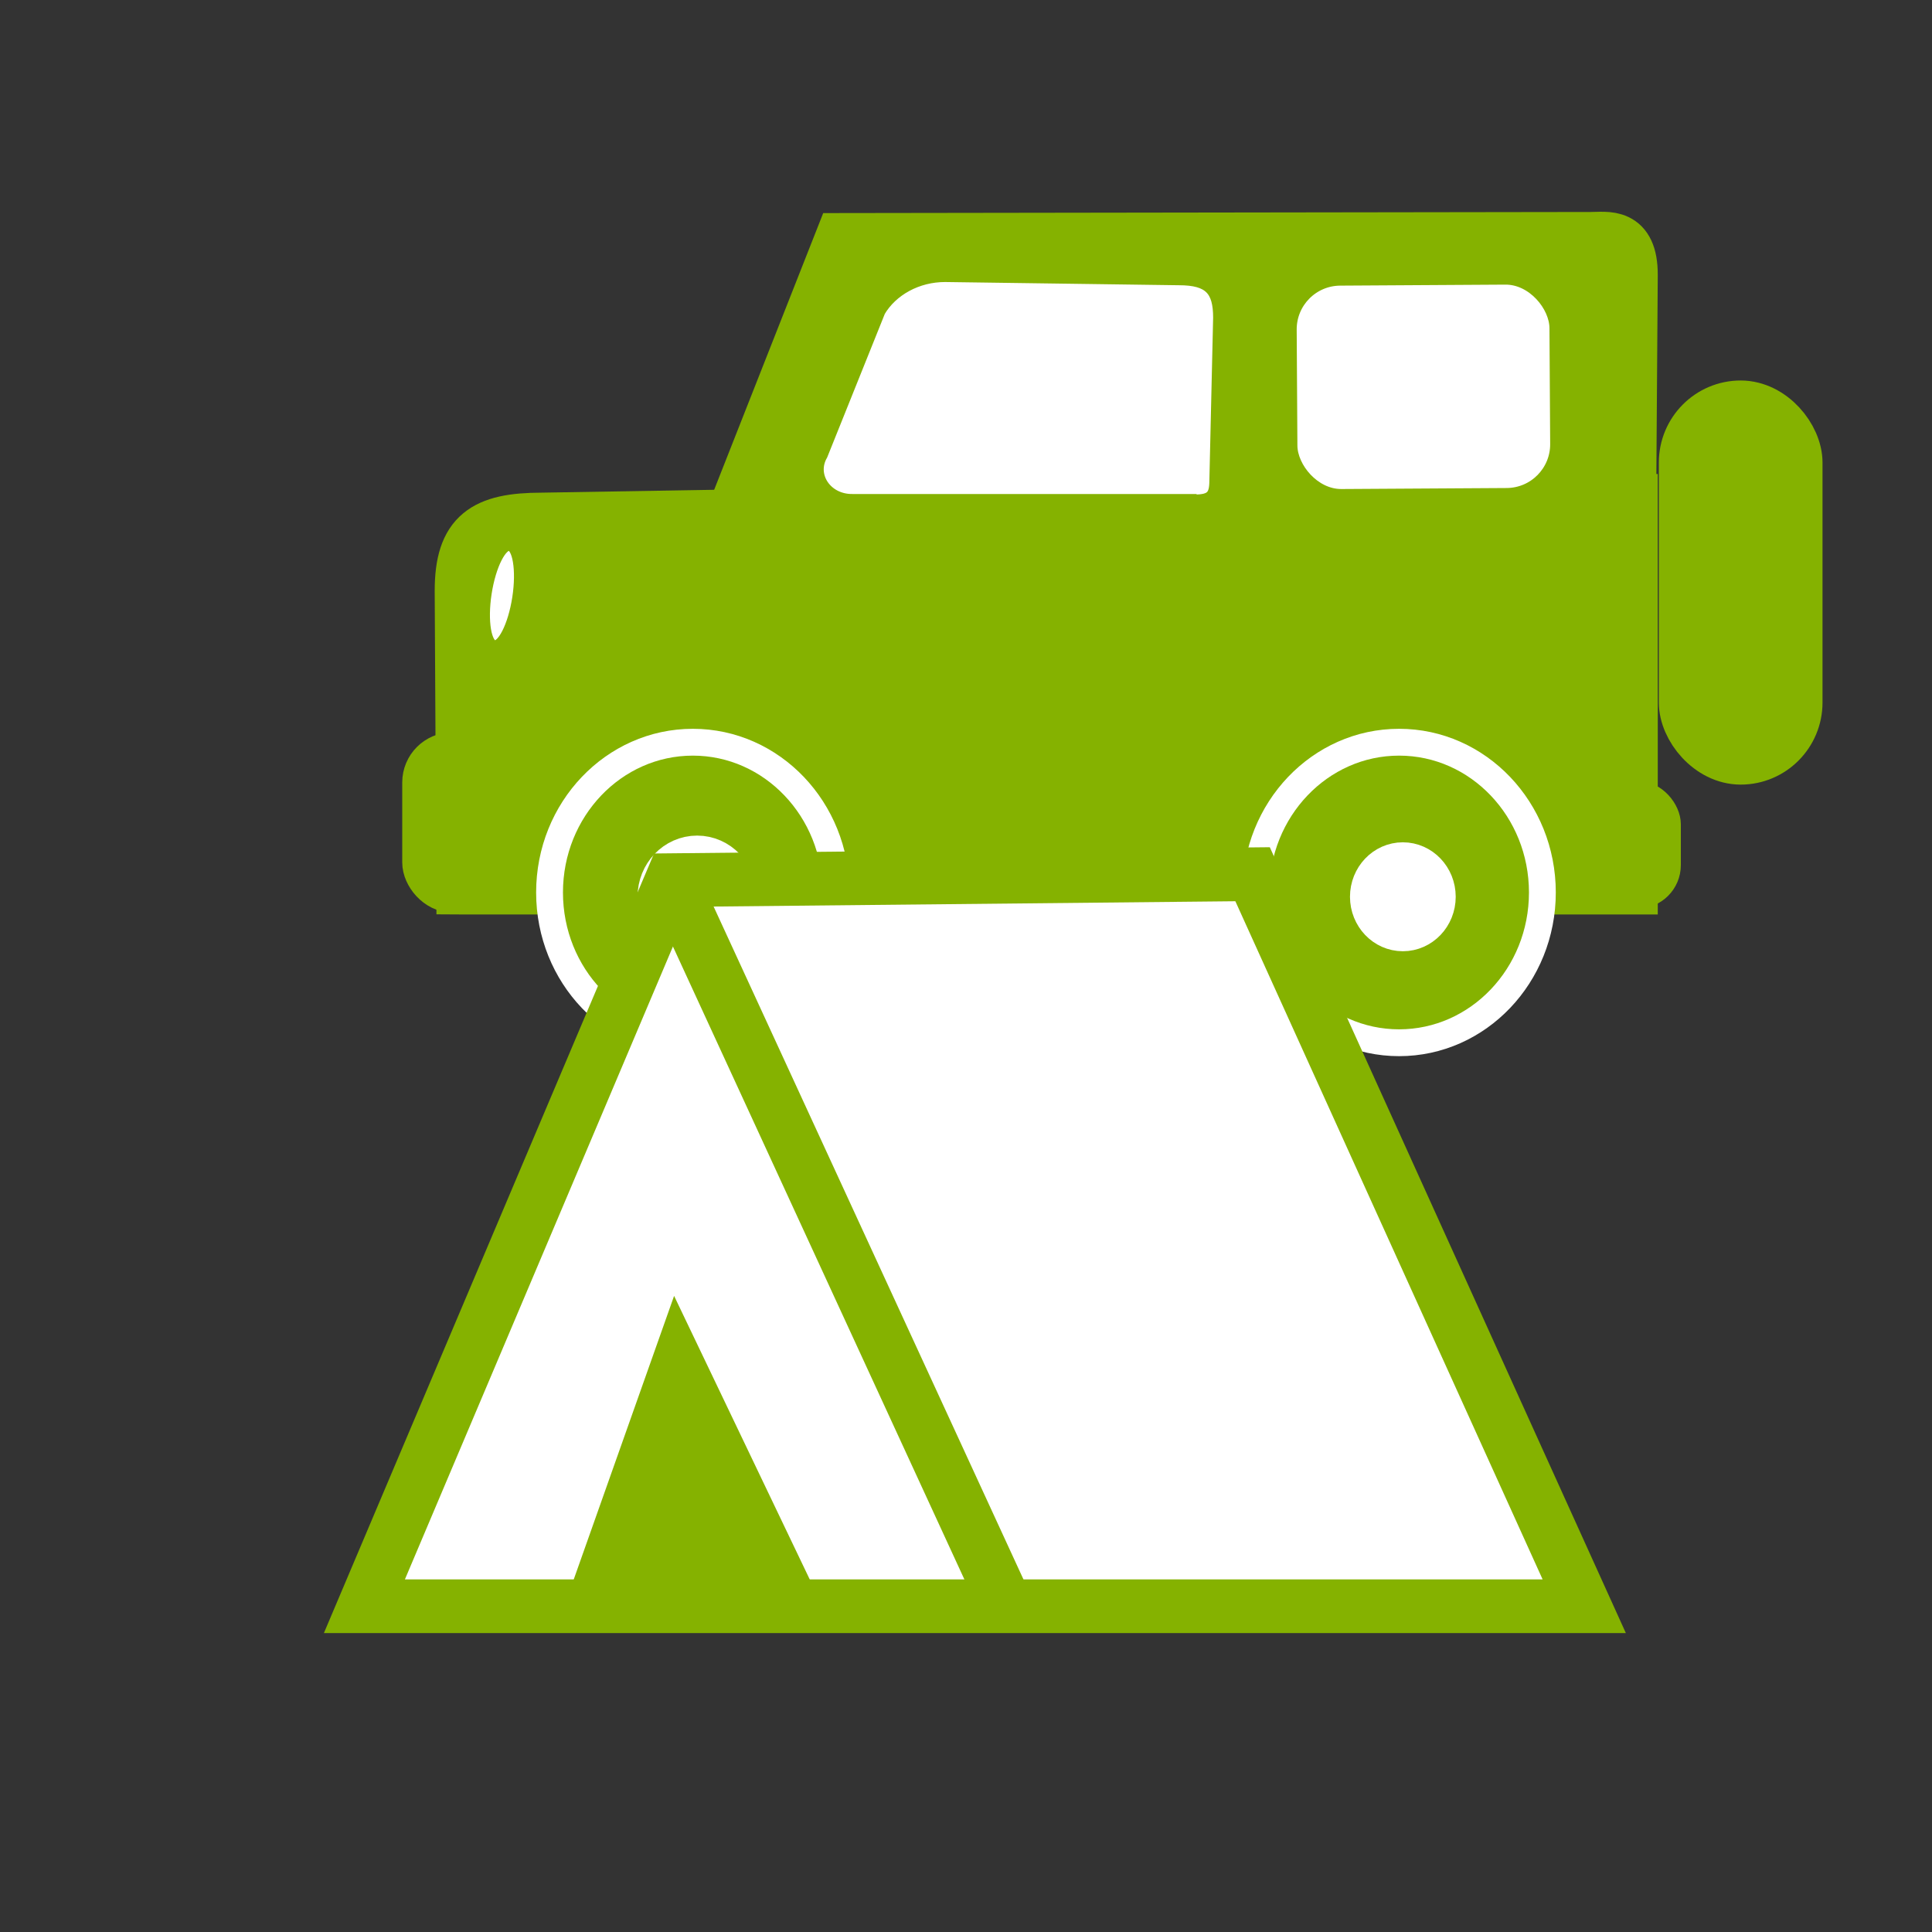
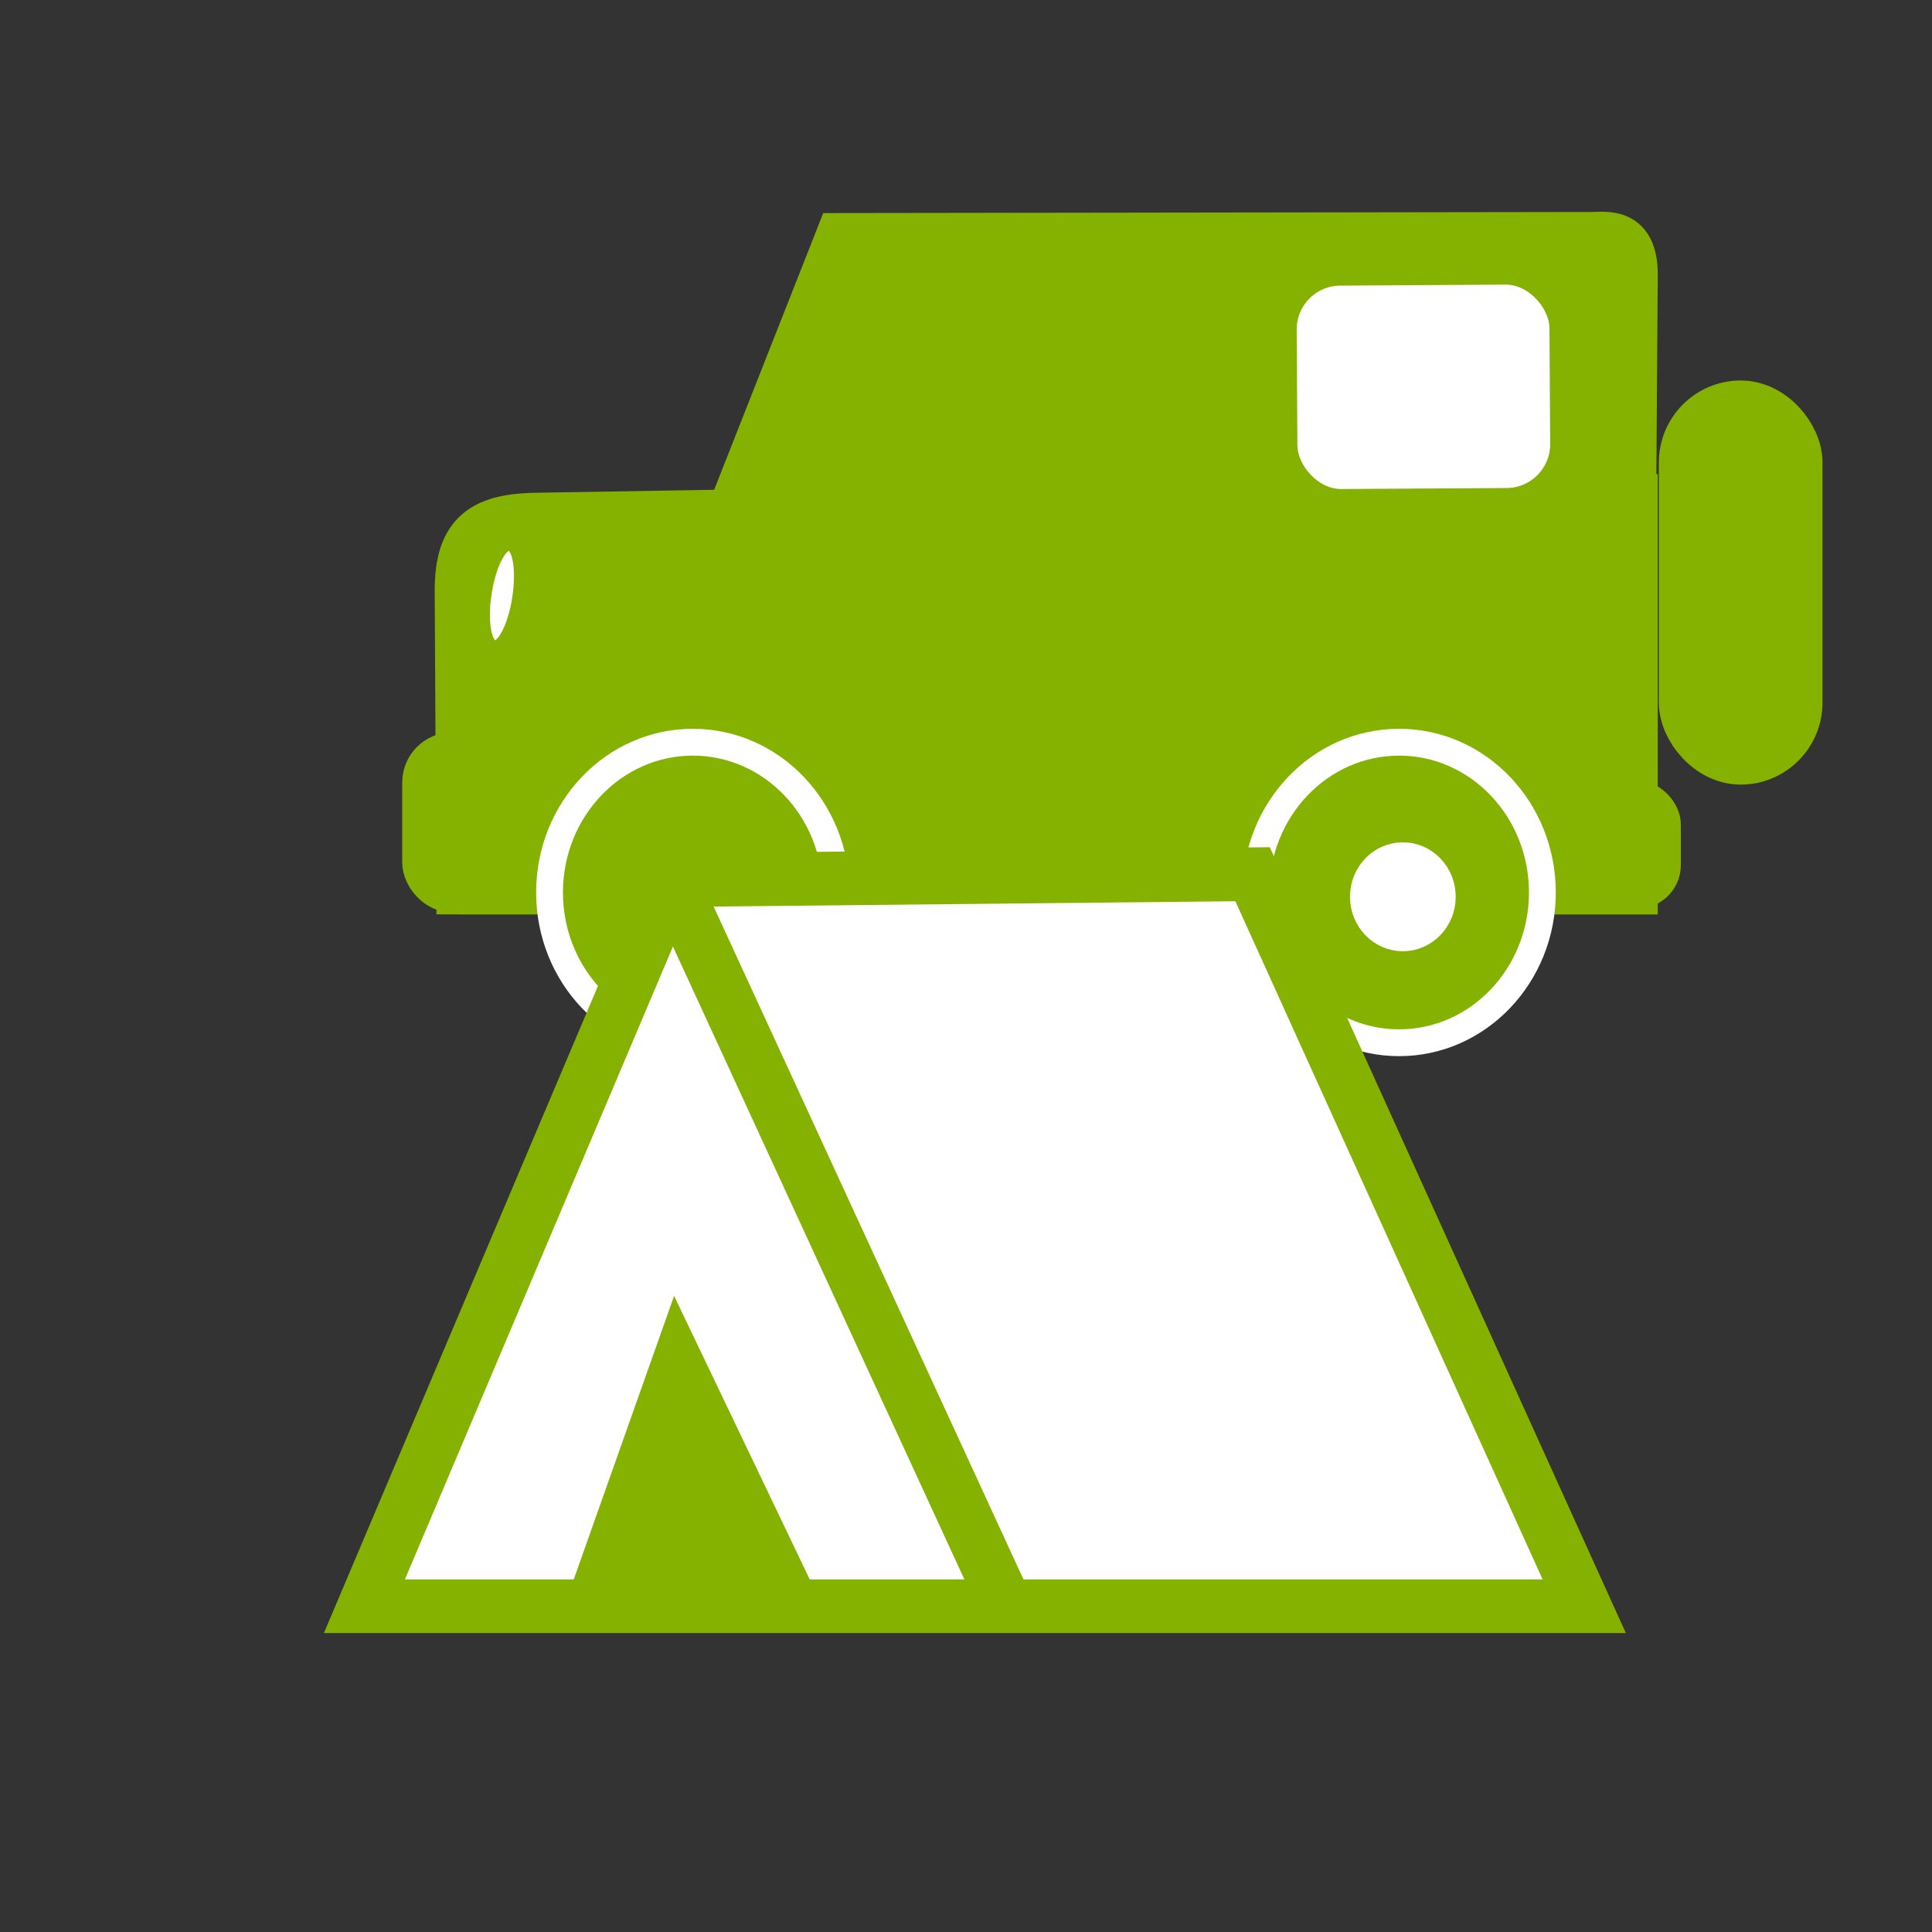
<svg xmlns="http://www.w3.org/2000/svg" viewBox="0 0 36 36">
  <rect x="0" y="0" width="36" height="36" fill="#333333" stroke="none" />
  <defs>
    <style>.e,.f{fill:none;}.g{stroke-width:.25px;}.g,.h,.i,.j,.k,.l,.f,.m,.n{stroke-miterlimit:10;}.g,.i,.j,.l,.f,.n{stroke:#85b200;}.g,.j,.k,.m{fill:#fff;}.h,.i{stroke-width:.5px;}.h,.i,.l,.n{fill:#85b200;}.h,.k,.m{stroke:#fff;}.m,.n{stroke-width:.75px;}</style>
  </defs>
  <g id="a" />
  <g id="b">
    <g id="c">
      <g>
        <path class="l" d="M8.64,16.54H30.39v-7.2l-20.29,.34c-1.07,0-1.5,.28-1.5,1.33l.03,5.53Z" />
        <ellipse class="h" cx="26.07" cy="16.63" rx="2.67" ry="2.8" />
        <ellipse class="m" cx="26.14" cy="16.71" rx=".61" ry=".64" />
        <path class="l" d="M13.68,9.57l16.68-.16,.03-4.29c0-.77-.44-.67-.75-.67l-13.96,.02-2.01,5.1Z" />
        <ellipse class="h" cx="12.91" cy="16.63" rx="2.67" ry="2.8" />
-         <ellipse class="k" cx="12.99" cy="16.71" rx=".61" ry=".64" />
        <rect class="l" x="31.4" y="7.58" width="2.05" height="6.53" rx="1.03" ry="1.03" transform="translate(64.86 21.7) rotate(-180)" />
-         <path class="g" d="M22.24,9.33h-6.35c-.5,.01-.82-.46-.59-.86l1.06-2.64s0-.02,.01-.03c.24-.41,.72-.67,1.24-.67l4.36,.06c.58,0,.76,.21,.76,.73l-.07,3.03c0,.3-.08,.39-.41,.39Z" />
        <rect class="g" x="24.04" y="5.19" width="4.96" height="4.04" rx=".94" ry=".94" transform="translate(-.04 .16) rotate(-.35)" />
        <rect class="n" x="7.87" y="14.02" width="1.13" height="2.61" rx=".56" ry=".56" />
        <rect class="i" x="29.94" y="14.8" width="1.13" height="1.88" rx=".56" ry=".56" />
        <ellipse class="g" cx="9.35" cy="11.1" rx=".97" ry=".32" transform="translate(-3.04 18.65) rotate(-81.25)" />
      </g>
      <g>
        <polygon class="j" points="12.52 16.4 6.79 29.93 29.52 29.93 23.34 16.29 12.52 16.4" />
        <line class="f" x1="12.52" y1="16.4" x2="18.7" y2="29.82" />
        <polygon class="l" points="12.63 25.45 11.2 29.49 14.51 29.38 12.63 25.45" />
      </g>
-       <rect id="d" class="e" width="36" height="36" />
    </g>
  </g>
</svg>